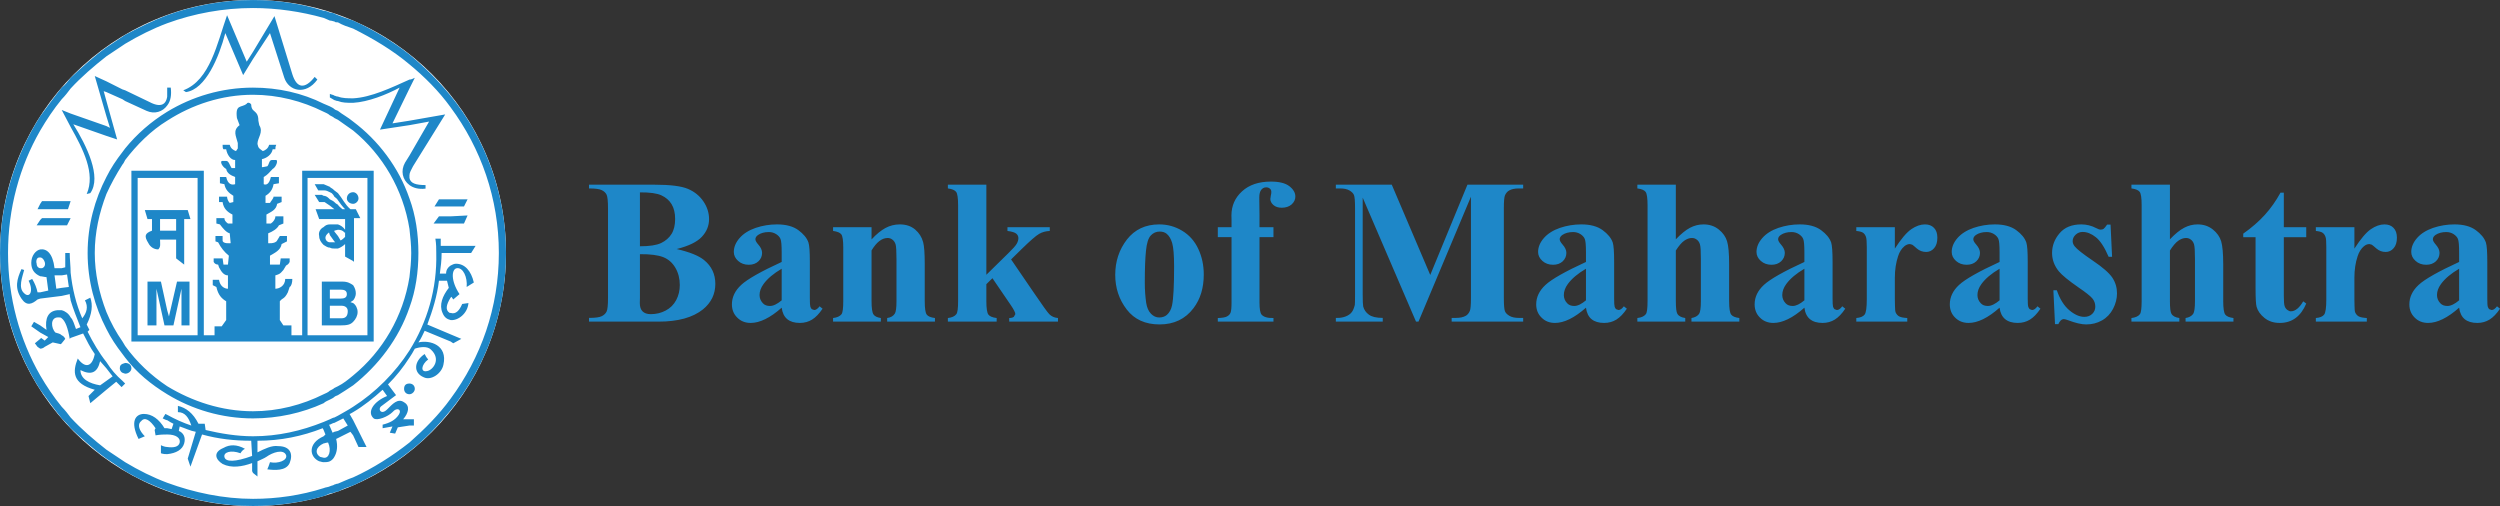
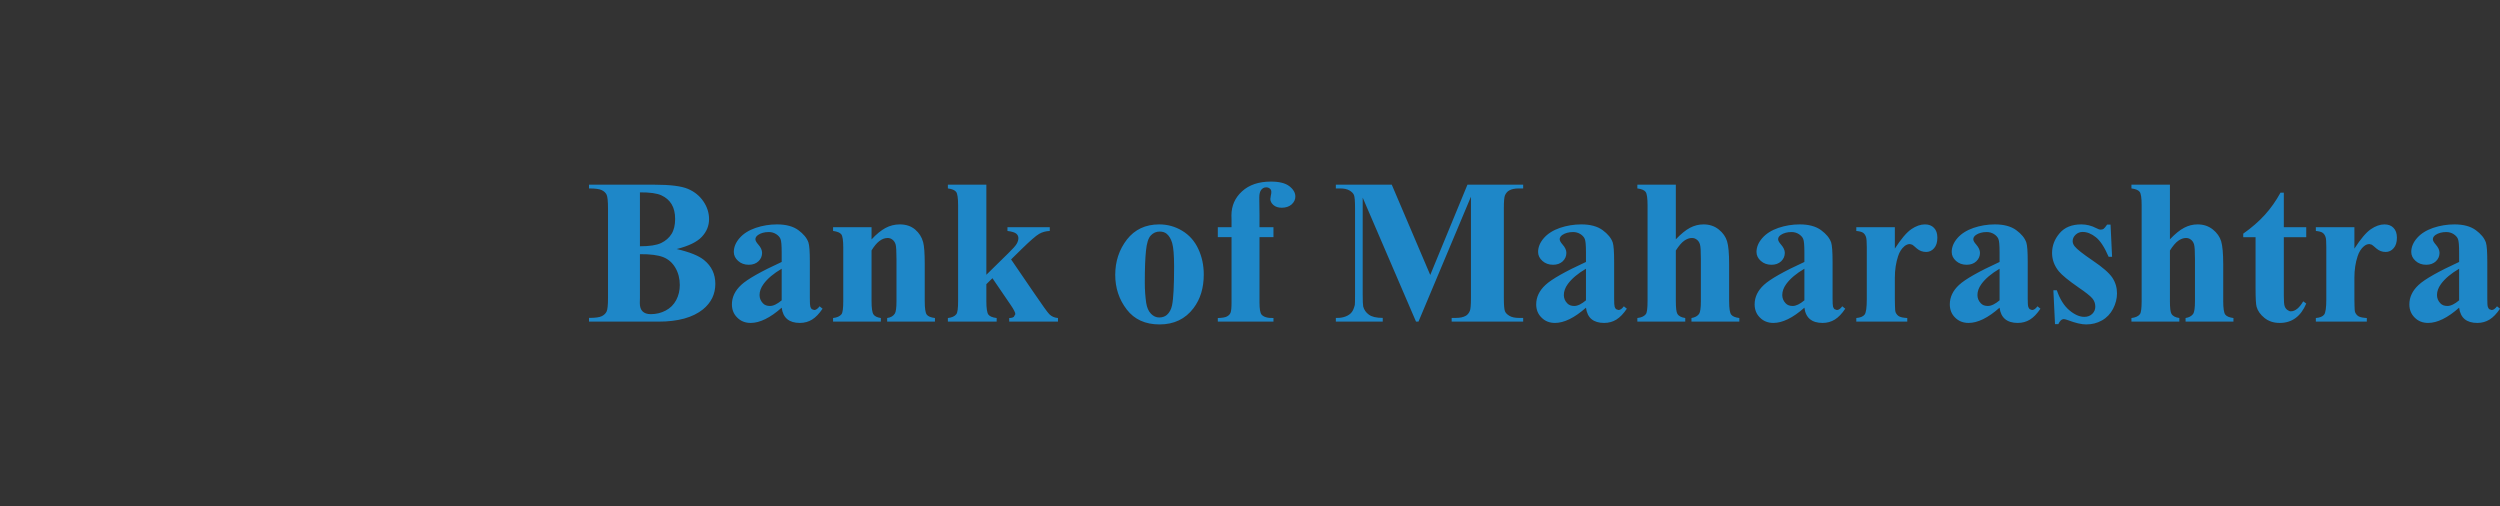
<svg xmlns="http://www.w3.org/2000/svg" width="365pt" height="73.88pt" viewBox="0 0 365 73.88" version="1.1">
  <rect x="0" y="0" width="365" height="73.88" fill="#333333" stroke="none" />
  <defs>
    <clipPath id="clip1">
-       <path d="M 0 0 L 74 0 L 74 73.879 L 0 73.879 Z M 0 0 " />
-     </clipPath>
+       </clipPath>
  </defs>
  <g id="surface1">
    <path style=" stroke:none;fill-rule:nonzero;fill:rgb(11.8%,52.899%,78.4%);fill-opacity:1;" d="M 359.031 43.848 L 359.031 39.234 C 357.844 39.934 356.957 40.676 356.379 41.473 C 355.992 42.004 355.801 42.539 355.801 43.078 C 355.801 43.531 355.961 43.93 356.289 44.277 C 356.535 44.543 356.879 44.672 357.32 44.672 C 357.812 44.672 358.383 44.395 359.031 43.848 M 359.031 44.922 C 357.352 46.41 355.84 47.148 354.504 47.148 C 353.719 47.148 353.062 46.891 352.547 46.371 C 352.02 45.859 351.766 45.211 351.766 44.434 C 351.766 43.387 352.215 42.438 353.117 41.598 C 354.023 40.758 355.992 39.641 359.031 38.246 L 359.031 36.855 C 359.031 35.816 358.977 35.16 358.859 34.891 C 358.75 34.617 358.535 34.383 358.223 34.18 C 357.906 33.98 357.555 33.879 357.16 33.879 C 356.52 33.879 355.992 34.023 355.578 34.305 C 355.328 34.484 355.199 34.691 355.199 34.926 C 355.199 35.133 355.34 35.387 355.609 35.695 C 355.984 36.117 356.172 36.523 356.172 36.918 C 356.172 37.402 355.992 37.809 355.637 38.152 C 355.273 38.488 354.805 38.656 354.227 38.656 C 353.605 38.656 353.09 38.469 352.672 38.094 C 352.254 37.723 352.043 37.285 352.043 36.785 C 352.043 36.078 352.324 35.402 352.883 34.758 C 353.445 34.113 354.227 33.621 355.227 33.273 C 356.23 32.934 357.27 32.762 358.352 32.762 C 359.66 32.762 360.691 33.039 361.457 33.594 C 362.219 34.152 362.711 34.746 362.938 35.398 C 363.078 35.812 363.145 36.762 363.145 38.246 L 363.145 43.594 C 363.145 44.223 363.168 44.621 363.219 44.781 C 363.27 44.945 363.34 45.066 363.441 45.145 L 363.777 45.262 C 364.035 45.262 364.297 45.082 364.562 44.719 L 365 45.07 C 364.512 45.801 364.004 46.328 363.477 46.656 C 362.949 46.98 362.355 47.148 361.684 47.148 C 360.898 47.148 360.285 46.961 359.84 46.594 C 359.398 46.227 359.129 45.668 359.031 44.922 Z M 343.742 33.172 L 343.742 36.297 C 344.66 34.875 345.461 33.93 346.145 33.461 C 346.836 32.992 347.5 32.762 348.137 32.762 C 348.684 32.762 349.129 32.926 349.457 33.27 C 349.785 33.605 349.949 34.086 349.949 34.703 C 349.949 35.363 349.793 35.875 349.469 36.238 C 349.156 36.602 348.766 36.785 348.312 36.785 C 347.793 36.785 347.344 36.617 346.961 36.285 C 346.57 35.945 346.348 35.762 346.281 35.727 L 345.941 35.633 C 345.656 35.633 345.387 35.738 345.129 35.957 C 344.727 36.293 344.426 36.77 344.219 37.391 C 343.898 38.344 343.742 39.395 343.742 40.547 L 343.742 43.711 L 343.758 44.543 C 343.758 45.102 343.793 45.457 343.859 45.613 C 343.98 45.879 344.152 46.078 344.383 46.199 C 344.617 46.324 345.008 46.398 345.555 46.43 L 345.555 46.957 L 338.113 46.957 L 338.113 46.43 C 338.715 46.379 339.113 46.211 339.328 45.93 C 339.535 45.652 339.641 44.914 339.641 43.711 L 339.641 36.09 C 339.641 35.305 339.609 34.805 339.527 34.59 C 339.426 34.309 339.285 34.109 339.098 33.984 C 338.914 33.852 338.582 33.766 338.113 33.719 L 338.113 33.172 Z M 333.438 28.133 L 333.438 33.172 L 336.711 33.172 L 336.711 34.633 L 333.438 34.633 L 333.438 43.137 C 333.438 43.934 333.473 44.445 333.551 44.676 C 333.625 44.91 333.754 45.094 333.941 45.242 C 334.129 45.383 334.297 45.453 334.457 45.453 C 335.094 45.453 335.699 44.965 336.273 43.992 L 336.711 44.32 C 335.914 46.207 334.621 47.148 332.836 47.148 C 331.957 47.148 331.219 46.906 330.613 46.418 C 330.012 45.93 329.625 45.387 329.461 44.785 C 329.363 44.457 329.312 43.551 329.312 42.074 L 329.312 34.633 L 327.512 34.633 L 327.512 34.113 C 328.75 33.238 329.805 32.324 330.676 31.359 C 331.547 30.395 332.301 29.32 332.949 28.133 Z M 316.809 26.965 L 316.809 34.941 C 317.566 34.145 318.254 33.582 318.887 33.254 C 319.516 32.922 320.168 32.762 320.848 32.762 C 321.715 32.762 322.453 33.008 323.066 33.496 C 323.68 33.988 324.09 34.566 324.289 35.227 C 324.488 35.891 324.59 37.008 324.59 38.586 L 324.59 43.965 C 324.59 45.016 324.691 45.672 324.891 45.93 C 325.086 46.191 325.48 46.355 326.082 46.43 L 326.082 46.957 L 319.094 46.957 L 319.094 46.43 C 319.586 46.355 319.953 46.16 320.199 45.836 C 320.375 45.582 320.465 44.961 320.465 43.965 L 320.465 37.82 C 320.465 36.676 320.422 35.961 320.328 35.672 C 320.242 35.383 320.094 35.156 319.883 34.996 C 319.672 34.828 319.434 34.746 319.168 34.746 C 318.773 34.746 318.395 34.887 318.02 35.156 C 317.645 35.422 317.238 35.902 316.809 36.574 L 316.809 43.965 C 316.809 44.949 316.883 45.562 317.027 45.805 C 317.215 46.141 317.602 46.348 318.184 46.43 L 318.184 46.957 L 311.191 46.957 L 311.191 46.43 C 311.77 46.367 312.184 46.184 312.43 45.867 C 312.594 45.648 312.68 45.016 312.68 43.965 L 312.68 29.957 C 312.68 28.918 312.586 28.266 312.395 28.012 C 312.203 27.762 311.801 27.586 311.191 27.512 L 311.191 26.965 Z M 308.141 32.793 L 308.363 37.492 L 307.859 37.492 C 307.262 36.098 306.637 35.141 305.992 34.633 C 305.348 34.121 304.711 33.863 304.07 33.863 C 303.668 33.863 303.324 34 303.039 34.27 C 302.75 34.543 302.609 34.852 302.609 35.207 C 302.609 35.473 302.711 35.73 302.91 35.973 C 303.219 36.375 304.102 37.07 305.543 38.047 C 306.988 39.023 307.941 39.852 308.398 40.535 C 308.855 41.219 309.082 41.984 309.082 42.832 C 309.082 43.594 308.891 44.344 308.508 45.086 C 308.125 45.82 307.582 46.391 306.887 46.781 C 306.188 47.176 305.418 47.367 304.574 47.367 C 303.914 47.367 303.035 47.164 301.934 46.75 C 301.641 46.641 301.438 46.59 301.328 46.59 C 301.008 46.59 300.734 46.836 300.516 47.324 L 300.031 47.324 L 299.793 42.375 L 300.297 42.375 C 300.738 43.672 301.348 44.641 302.117 45.293 C 302.887 45.941 303.617 46.262 304.305 46.262 C 304.781 46.262 305.16 46.117 305.465 45.828 C 305.762 45.539 305.914 45.188 305.914 44.773 C 305.914 44.305 305.766 43.895 305.469 43.551 C 305.176 43.207 304.516 42.684 303.496 41.988 C 301.992 40.949 301.023 40.148 300.578 39.602 C 299.93 38.797 299.602 37.906 299.602 36.934 C 299.602 35.871 299.969 34.91 300.703 34.051 C 301.434 33.188 302.496 32.762 303.879 32.762 C 304.621 32.762 305.348 32.941 306.051 33.305 C 306.309 33.453 306.523 33.523 306.691 33.523 C 306.871 33.523 307.016 33.492 307.121 33.414 C 307.23 33.34 307.402 33.133 307.637 32.793 Z M 291.938 43.848 L 291.938 39.234 C 290.75 39.934 289.863 40.676 289.285 41.473 C 288.898 42.004 288.707 42.539 288.707 43.078 C 288.707 43.531 288.867 43.93 289.195 44.277 C 289.441 44.543 289.781 44.672 290.227 44.672 C 290.719 44.672 291.289 44.395 291.938 43.848 Z M 291.938 44.922 C 290.258 46.41 288.746 47.148 287.41 47.148 C 286.625 47.148 285.969 46.891 285.449 46.371 C 284.926 45.859 284.672 45.211 284.672 44.434 C 284.672 43.387 285.117 42.438 286.023 41.598 C 286.93 40.758 288.898 39.641 291.938 38.246 L 291.938 36.855 C 291.938 35.816 291.883 35.16 291.766 34.891 C 291.656 34.617 291.441 34.383 291.129 34.18 C 290.809 33.98 290.457 33.879 290.066 33.879 C 289.426 33.879 288.898 34.023 288.484 34.305 C 288.234 34.484 288.102 34.691 288.102 34.926 C 288.102 35.133 288.242 35.387 288.516 35.695 C 288.887 36.117 289.078 36.523 289.078 36.918 C 289.078 37.402 288.898 37.809 288.539 38.152 C 288.18 38.488 287.711 38.656 287.133 38.656 C 286.512 38.656 285.992 38.469 285.574 38.094 C 285.16 37.723 284.949 37.285 284.949 36.785 C 284.949 36.078 285.23 35.402 285.789 34.758 C 286.352 34.113 287.133 33.621 288.133 33.273 C 289.133 32.934 290.176 32.762 291.258 32.762 C 292.566 32.762 293.598 33.039 294.363 33.594 C 295.121 34.152 295.617 34.746 295.84 35.398 C 295.984 35.812 296.047 36.762 296.047 38.246 L 296.047 43.594 C 296.047 44.223 296.074 44.621 296.125 44.781 C 296.176 44.945 296.246 45.066 296.348 45.145 L 296.684 45.262 C 296.938 45.262 297.203 45.082 297.469 44.719 L 297.906 45.07 C 297.418 45.801 296.91 46.328 296.383 46.656 C 295.859 46.98 295.258 47.148 294.59 47.148 C 293.805 47.148 293.191 46.961 292.75 46.594 C 292.305 46.227 292.031 45.668 291.938 44.922 Z M 276.648 33.172 L 276.648 36.297 C 277.566 34.875 278.367 33.93 279.051 33.461 C 279.738 32.992 280.402 32.762 281.043 32.762 C 281.594 32.762 282.035 32.926 282.363 33.27 C 282.695 33.605 282.855 34.086 282.855 34.703 C 282.855 35.363 282.699 35.875 282.379 36.238 C 282.062 36.602 281.672 36.785 281.219 36.785 C 280.703 36.785 280.25 36.617 279.863 36.285 C 279.48 35.945 279.254 35.762 279.188 35.727 L 278.844 35.633 C 278.562 35.633 278.289 35.738 278.035 35.957 C 277.633 36.293 277.328 36.77 277.125 37.391 C 276.809 38.344 276.648 39.395 276.648 40.547 L 276.648 43.711 L 276.664 44.543 C 276.664 45.102 276.699 45.457 276.766 45.613 C 276.887 45.879 277.059 46.078 277.289 46.199 C 277.52 46.324 277.914 46.398 278.461 46.43 L 278.461 46.957 L 271.02 46.957 L 271.02 46.43 C 271.617 46.379 272.02 46.211 272.234 45.93 C 272.445 45.652 272.551 44.914 272.551 43.711 L 272.551 36.09 C 272.551 35.305 272.512 34.805 272.434 34.59 C 272.332 34.309 272.191 34.109 272.008 33.984 C 271.82 33.852 271.488 33.766 271.02 33.719 L 271.02 33.172 Z M 263.441 43.848 L 263.441 39.234 C 262.254 39.934 261.367 40.676 260.789 41.473 C 260.402 42.004 260.211 42.539 260.211 43.078 C 260.211 43.531 260.371 43.93 260.699 44.277 C 260.945 44.543 261.289 44.672 261.73 44.672 C 262.223 44.672 262.789 44.395 263.441 43.848 Z M 263.441 44.922 C 261.762 46.41 260.25 47.148 258.91 47.148 C 258.125 47.148 257.473 46.891 256.953 46.371 C 256.43 45.859 256.176 45.211 256.176 44.434 C 256.176 43.387 256.621 42.438 257.527 41.598 C 258.434 40.758 260.402 39.641 263.441 38.246 L 263.441 36.855 C 263.441 35.816 263.383 35.16 263.27 34.891 C 263.16 34.617 262.941 34.383 262.633 34.18 C 262.316 33.98 261.961 33.879 261.566 33.879 C 260.93 33.879 260.402 34.023 259.988 34.305 C 259.738 34.484 259.605 34.691 259.605 34.926 C 259.605 35.133 259.746 35.387 260.02 35.695 C 260.391 36.117 260.582 36.523 260.582 36.918 C 260.582 37.402 260.402 37.809 260.043 38.152 C 259.68 38.488 259.215 38.656 258.637 38.656 C 258.016 38.656 257.496 38.469 257.078 38.094 C 256.66 37.723 256.449 37.285 256.449 36.785 C 256.449 36.078 256.734 35.402 257.293 34.758 C 257.855 34.113 258.637 33.621 259.637 33.273 C 260.641 32.934 261.68 32.762 262.762 32.762 C 264.07 32.762 265.102 33.039 265.867 33.594 C 266.625 34.152 267.117 34.746 267.348 35.398 C 267.484 35.812 267.555 36.762 267.555 38.246 L 267.555 43.594 C 267.555 44.223 267.578 44.621 267.625 44.781 C 267.68 44.945 267.75 45.066 267.848 45.145 L 268.184 45.262 C 268.445 45.262 268.703 45.082 268.969 44.719 L 269.406 45.07 C 268.922 45.801 268.414 46.328 267.883 46.656 C 267.359 46.98 266.762 47.148 266.094 47.148 C 265.309 47.148 264.691 46.961 264.25 46.594 C 263.809 46.227 263.535 45.668 263.441 44.922 Z M 244.672 26.965 L 244.672 34.941 C 245.43 34.145 246.121 33.582 246.746 33.254 C 247.379 32.922 248.031 32.762 248.711 32.762 C 249.578 32.762 250.316 33.008 250.93 33.496 C 251.543 33.988 251.953 34.566 252.152 35.227 C 252.355 35.891 252.453 37.008 252.453 38.586 L 252.453 43.965 C 252.453 45.016 252.555 45.672 252.754 45.93 C 252.949 46.191 253.344 46.355 253.945 46.43 L 253.945 46.957 L 246.953 46.957 L 246.953 46.43 C 247.449 46.355 247.816 46.16 248.062 45.836 C 248.238 45.582 248.328 44.961 248.328 43.965 L 248.328 37.82 C 248.328 36.676 248.285 35.961 248.191 35.672 C 248.105 35.383 247.957 35.156 247.742 34.996 C 247.531 34.828 247.297 34.746 247.031 34.746 C 246.637 34.746 246.258 34.887 245.883 35.156 C 245.508 35.422 245.102 35.902 244.672 36.574 L 244.672 43.965 C 244.672 44.949 244.746 45.562 244.891 45.805 C 245.078 46.141 245.465 46.348 246.047 46.43 L 246.047 46.957 L 239.055 46.957 L 239.055 46.43 C 239.633 46.367 240.047 46.184 240.293 45.867 C 240.461 45.648 240.543 45.016 240.543 43.965 L 240.543 29.957 C 240.543 28.918 240.449 28.266 240.258 28.012 C 240.066 27.762 239.664 27.586 239.055 27.512 L 239.055 26.965 Z M 231.551 43.848 L 231.551 39.234 C 230.363 39.934 229.477 40.676 228.898 41.473 C 228.512 42.004 228.32 42.539 228.32 43.078 C 228.32 43.531 228.48 43.93 228.809 44.277 C 229.055 44.543 229.398 44.672 229.84 44.672 C 230.336 44.672 230.902 44.395 231.551 43.848 Z M 231.551 44.922 C 229.871 46.41 228.359 47.148 227.02 47.148 C 226.234 47.148 225.582 46.891 225.066 46.371 C 224.539 45.859 224.285 45.211 224.285 44.434 C 224.285 43.387 224.734 42.438 225.641 41.598 C 226.547 40.758 228.512 39.641 231.551 38.246 L 231.551 36.855 C 231.551 35.816 231.496 35.16 231.379 34.891 C 231.27 34.617 231.055 34.383 230.742 34.18 C 230.426 33.98 230.074 33.879 229.68 33.879 C 229.039 33.879 228.512 34.023 228.102 34.305 C 227.848 34.484 227.715 34.691 227.715 34.926 C 227.715 35.133 227.859 35.387 228.129 35.695 C 228.504 36.117 228.691 36.523 228.691 36.918 C 228.691 37.402 228.512 37.809 228.156 38.152 C 227.793 38.488 227.324 38.656 226.746 38.656 C 226.125 38.656 225.609 38.469 225.191 38.094 C 224.773 37.723 224.562 37.285 224.562 36.785 C 224.562 36.078 224.844 35.402 225.402 34.758 C 225.969 34.113 226.746 33.621 227.746 33.273 C 228.75 32.934 229.789 32.762 230.871 32.762 C 232.18 32.762 233.211 33.039 233.977 33.594 C 234.734 34.152 235.23 34.746 235.457 35.398 C 235.598 35.812 235.664 36.762 235.664 38.246 L 235.664 43.594 C 235.664 44.223 235.688 44.621 235.738 44.781 C 235.789 44.945 235.859 45.066 235.961 45.145 L 236.297 45.262 C 236.555 45.262 236.816 45.082 237.082 44.719 L 237.52 45.07 C 237.031 45.801 236.523 46.328 235.996 46.656 C 235.473 46.98 234.875 47.148 234.203 47.148 C 233.418 47.148 232.805 46.961 232.359 46.594 C 231.918 46.227 231.648 45.668 231.551 44.922 Z M 208.816 40.145 L 214.246 26.965 L 222.383 26.965 L 222.383 27.512 L 221.734 27.512 C 221.145 27.512 220.672 27.613 220.32 27.82 C 220.074 27.961 219.875 28.191 219.727 28.516 C 219.621 28.75 219.562 29.363 219.562 30.355 L 219.562 43.535 C 219.562 44.555 219.621 45.195 219.727 45.453 C 219.84 45.711 220.059 45.93 220.391 46.121 C 220.727 46.316 221.172 46.414 221.734 46.414 L 222.383 46.414 L 222.383 46.957 L 211.941 46.957 L 211.941 46.414 L 212.59 46.414 C 213.184 46.414 213.652 46.309 214.012 46.102 C 214.254 45.965 214.453 45.73 214.598 45.391 C 214.703 45.16 214.758 44.543 214.758 43.535 L 214.758 28.719 L 207.098 46.957 L 206.738 46.957 L 198.953 28.852 L 198.953 42.934 C 198.953 43.914 198.98 44.523 199.027 44.75 C 199.152 45.234 199.438 45.641 199.863 45.945 C 200.293 46.258 200.961 46.414 201.879 46.414 L 201.879 46.957 L 195.035 46.957 L 195.035 46.414 L 195.238 46.414 C 195.684 46.422 196.094 46.348 196.477 46.199 C 196.859 46.047 197.152 45.84 197.348 45.586 C 197.547 45.332 197.695 44.969 197.805 44.512 C 197.824 44.402 197.836 43.902 197.836 43.004 L 197.836 30.355 C 197.836 29.344 197.781 28.715 197.676 28.465 C 197.562 28.215 197.344 27.992 197.012 27.801 C 196.672 27.609 196.227 27.512 195.668 27.512 L 195.035 27.512 L 195.035 26.965 L 203.199 26.965 Z M 183.887 34.617 L 183.887 44.184 C 183.887 45.109 183.988 45.688 184.184 45.926 C 184.496 46.289 185.078 46.453 185.926 46.43 L 185.926 46.957 L 177.801 46.957 L 177.801 46.43 C 178.418 46.418 178.859 46.344 179.121 46.211 C 179.379 46.082 179.562 45.895 179.66 45.656 C 179.754 45.422 179.805 44.934 179.805 44.184 L 179.805 34.617 L 177.801 34.617 L 177.801 33.172 L 179.805 33.172 L 179.805 32.156 L 179.789 31.465 C 179.789 30.047 180.309 28.867 181.348 27.926 C 182.383 26.98 183.785 26.512 185.551 26.512 C 186.766 26.512 187.66 26.734 188.246 27.184 C 188.828 27.637 189.121 28.141 189.121 28.691 C 189.121 29.133 188.941 29.516 188.578 29.844 C 188.215 30.164 187.73 30.328 187.133 30.328 C 186.617 30.328 186.215 30.195 185.914 29.93 C 185.617 29.66 185.469 29.371 185.469 29.043 C 185.469 28.957 185.496 28.777 185.551 28.5 C 185.594 28.332 185.613 28.176 185.613 28.027 C 185.613 27.82 185.551 27.668 185.438 27.57 C 185.281 27.422 185.09 27.352 184.863 27.352 C 184.578 27.352 184.34 27.469 184.148 27.703 C 183.957 27.938 183.855 28.32 183.855 28.836 L 183.887 31.418 L 183.887 33.172 L 185.926 33.172 L 185.926 34.617 Z M 169.309 33.809 C 168.805 33.809 168.379 33.996 168.02 34.375 C 167.656 34.754 167.422 35.5 167.312 36.617 C 167.195 37.734 167.141 39.285 167.141 41.266 C 167.141 42.316 167.211 43.301 167.344 44.215 C 167.453 44.914 167.688 45.441 168.039 45.805 C 168.395 46.172 168.797 46.352 169.246 46.352 C 169.691 46.352 170.059 46.227 170.355 45.984 C 170.738 45.648 170.992 45.18 171.117 44.582 C 171.316 43.648 171.418 41.762 171.418 38.922 C 171.418 37.25 171.32 36.102 171.137 35.48 C 170.949 34.852 170.672 34.402 170.312 34.113 C 170.055 33.91 169.723 33.809 169.309 33.809 Z M 169.246 32.762 C 170.445 32.762 171.562 33.066 172.594 33.688 C 173.625 34.305 174.41 35.188 174.945 36.328 C 175.48 37.465 175.75 38.715 175.75 40.074 C 175.75 42.031 175.258 43.664 174.262 44.98 C 173.062 46.574 171.406 47.367 169.293 47.367 C 167.219 47.367 165.621 46.641 164.504 45.188 C 163.383 43.73 162.824 42.047 162.824 40.133 C 162.824 38.156 163.398 36.434 164.535 34.965 C 165.684 33.496 167.254 32.762 169.246 32.762 Z M 144.008 26.965 L 144.008 40.117 L 147.207 36.977 C 147.867 36.34 148.277 35.875 148.441 35.59 C 148.602 35.305 148.684 35.031 148.684 34.762 C 148.684 34.496 148.574 34.277 148.359 34.102 C 148.145 33.926 147.719 33.801 147.09 33.719 L 147.09 33.172 L 153.266 33.172 L 153.266 33.719 C 152.676 33.746 152.164 33.887 151.723 34.141 C 151.277 34.387 150.41 35.141 149.125 36.398 L 147.621 37.875 L 150.867 42.625 C 152.176 44.547 152.949 45.629 153.195 45.867 C 153.527 46.203 153.949 46.391 154.465 46.43 L 154.465 46.957 L 147.344 46.957 L 147.344 46.43 C 147.656 46.43 147.883 46.367 148.027 46.246 L 148.238 45.867 C 148.238 45.641 148.031 45.219 147.621 44.613 L 144.895 40.617 L 144.008 41.488 L 144.008 43.965 C 144.008 45.016 144.109 45.672 144.305 45.93 C 144.5 46.191 144.902 46.355 145.512 46.43 L 145.512 46.957 L 138.391 46.957 L 138.391 46.43 C 138.973 46.367 139.383 46.184 139.629 45.867 C 139.801 45.648 139.883 45.016 139.883 43.965 L 139.883 29.957 C 139.883 28.918 139.785 28.266 139.594 28.012 C 139.402 27.762 139 27.586 138.391 27.512 L 138.391 26.965 Z M 127.246 33.172 L 127.246 34.953 C 127.953 34.191 128.633 33.633 129.281 33.285 C 129.934 32.934 130.629 32.762 131.375 32.762 C 132.266 32.762 133.012 33.008 133.602 33.504 C 134.188 34 134.582 34.617 134.777 35.352 C 134.938 35.918 135.012 36.992 135.012 38.586 L 135.012 43.949 C 135.012 45.008 135.109 45.672 135.301 45.93 C 135.492 46.191 135.895 46.355 136.504 46.43 L 136.504 46.957 L 129.527 46.957 L 129.527 46.43 C 130.055 46.355 130.426 46.141 130.648 45.777 C 130.809 45.531 130.887 44.922 130.887 43.949 L 130.887 37.82 C 130.887 36.688 130.844 35.973 130.758 35.68 C 130.664 35.383 130.516 35.156 130.305 34.996 C 130.094 34.828 129.859 34.746 129.605 34.746 C 128.758 34.746 127.973 35.352 127.246 36.566 L 127.246 43.949 C 127.246 44.98 127.34 45.633 127.531 45.91 C 127.727 46.188 128.078 46.355 128.605 46.43 L 128.605 46.957 L 121.629 46.957 L 121.629 46.43 C 122.207 46.367 122.617 46.184 122.867 45.867 C 123.031 45.648 123.117 45.008 123.117 43.949 L 123.117 36.164 C 123.117 35.121 123.023 34.477 122.832 34.219 C 122.641 33.961 122.238 33.801 121.629 33.719 L 121.629 33.172 Z M 114.125 43.848 L 114.125 39.234 C 112.938 39.934 112.051 40.676 111.473 41.473 C 111.086 42.004 110.895 42.539 110.895 43.078 C 110.895 43.531 111.055 43.93 111.383 44.277 C 111.629 44.543 111.973 44.672 112.414 44.672 C 112.906 44.672 113.477 44.395 114.125 43.848 Z M 114.125 44.922 C 112.445 46.41 110.934 47.148 109.594 47.148 C 108.809 47.148 108.156 46.891 107.641 46.371 C 107.113 45.859 106.859 45.211 106.859 44.434 C 106.859 43.387 107.309 42.438 108.215 41.598 C 109.117 40.758 111.086 39.641 114.125 38.246 L 114.125 36.855 C 114.125 35.816 114.07 35.16 113.953 34.891 C 113.844 34.617 113.629 34.383 113.316 34.18 C 112.996 33.98 112.648 33.879 112.254 33.879 C 111.613 33.879 111.086 34.023 110.676 34.305 C 110.422 34.484 110.289 34.691 110.289 34.926 C 110.289 35.133 110.434 35.387 110.703 35.695 C 111.078 36.117 111.266 36.523 111.266 36.918 C 111.266 37.402 111.086 37.809 110.73 38.152 C 110.367 38.488 109.898 38.656 109.32 38.656 C 108.699 38.656 108.184 38.469 107.766 38.094 C 107.348 37.723 107.137 37.285 107.137 36.785 C 107.137 36.078 107.418 35.402 107.977 34.758 C 108.539 34.113 109.32 33.621 110.32 33.273 C 111.324 32.934 112.363 32.762 113.445 32.762 C 114.754 32.762 115.785 33.039 116.551 33.594 C 117.309 34.152 117.805 34.746 118.031 35.398 C 118.172 35.812 118.238 36.762 118.238 38.246 L 118.238 43.594 C 118.238 44.223 118.262 44.621 118.312 44.781 C 118.363 44.945 118.434 45.066 118.535 45.145 L 118.871 45.262 C 119.129 45.262 119.391 45.082 119.656 44.719 L 120.094 45.07 C 119.605 45.801 119.098 46.328 118.57 46.656 C 118.047 46.98 117.449 47.148 116.777 47.148 C 115.992 47.148 115.379 46.961 114.934 46.594 C 114.492 46.227 114.223 45.668 114.125 44.922 Z M 93.43 37.109 L 93.43 43.52 L 93.414 44.262 C 93.414 44.785 93.543 45.191 93.816 45.461 C 94.086 45.73 94.484 45.867 95.02 45.867 C 95.805 45.867 96.527 45.691 97.191 45.34 C 97.855 44.992 98.367 44.484 98.719 43.824 C 99.074 43.164 99.25 42.422 99.25 41.609 C 99.25 40.672 99.035 39.832 98.602 39.09 C 98.168 38.352 97.574 37.832 96.816 37.535 C 96.059 37.242 94.93 37.098 93.43 37.109 Z M 93.43 35.957 C 94.824 35.957 95.848 35.801 96.512 35.488 C 97.176 35.172 97.688 34.727 98.043 34.16 C 98.395 33.594 98.57 32.863 98.57 31.977 C 98.57 31.094 98.395 30.371 98.047 29.801 C 97.703 29.238 97.203 28.812 96.555 28.516 C 95.906 28.219 94.863 28.074 93.43 28.086 Z M 98.793 36.359 C 100.691 36.797 102.023 37.336 102.789 37.965 C 103.891 38.859 104.438 40.02 104.438 41.441 C 104.438 42.945 103.836 44.191 102.629 45.172 C 101.145 46.363 98.984 46.957 96.156 46.957 L 85.996 46.957 L 85.996 46.414 C 86.922 46.414 87.547 46.328 87.879 46.152 C 88.207 45.98 88.438 45.758 88.566 45.48 C 88.703 45.207 88.77 44.531 88.77 43.449 L 88.77 30.477 C 88.77 29.395 88.703 28.715 88.566 28.434 C 88.438 28.152 88.199 27.93 87.867 27.766 C 87.535 27.594 86.91 27.512 85.996 27.512 L 85.996 26.965 L 95.578 26.965 C 97.867 26.965 99.492 27.172 100.441 27.578 C 101.398 27.984 102.148 28.594 102.699 29.406 C 103.25 30.215 103.523 31.082 103.523 31.992 C 103.523 32.957 103.176 33.812 102.477 34.566 C 101.781 35.316 100.555 35.918 98.793 36.359 " />
    <g clip-path="url(#clip1)" clip-rule="nonzero">
      <path style=" stroke:none;fill-rule:nonzero;fill:rgb(100%,100%,100%);fill-opacity:1;" d="M 36.938 0.004 C 57.34 0.004 73.879 16.539 73.879 36.941 C 73.879 57.34 57.34 73.879 36.938 73.879 C 16.535 73.879 0 57.34 0 36.941 C 0 16.539 16.535 0.004 36.938 0.004 " />
      <path style=" stroke:none;fill-rule:nonzero;fill:rgb(11.8%,52.899%,78.4%);fill-opacity:1;" d="M 5.875 49.473 L 5.09 50.121 L 5.48 50.641 L 5.875 50.906 L 5.875 49.473 M 5.875 47.512 L 4.961 46.988 L 4.566 47.641 L 5.875 48.555 Z M 5.875 42.68 L 5.48 42.68 C 5.352 42.027 5.09 41.375 4.699 40.723 L 4.176 40.984 C 4.961 42.551 4.305 43.594 3.527 42.812 C 2.613 42.027 3.262 40.461 3.527 39.418 L 3.133 39.289 C 2.48 40.723 2.086 42.027 3.133 43.594 C 3.918 44.77 4.699 44.379 5.48 43.723 L 5.875 43.594 Z M 5.875 36.414 C 5.223 36.547 4.566 37.328 4.566 38.375 C 4.566 39.289 4.961 39.941 5.875 40.332 L 5.875 39.156 C 5.613 39.156 5.352 38.895 5.352 38.504 C 5.223 38.113 5.352 37.59 5.742 37.59 L 5.875 37.59 Z M 5.875 32.109 L 5.352 32.895 L 5.875 32.895 Z M 5.875 29.758 L 5.48 30.543 L 5.875 30.543 Z M 5.875 56.906 C 2.219 51.168 0.004 44.246 0.004 36.938 C 0.004 29.629 2.219 22.711 5.875 16.969 L 5.875 19.055 C 2.871 24.277 1.172 30.41 1.172 36.938 C 1.172 43.461 2.871 49.598 5.875 54.82 Z M 9.008 45.293 L 9.008 46.469 C 8.875 46.336 8.746 46.336 8.488 46.336 C 7.312 46.336 7.441 47.902 8.094 48.555 C 8.488 48.688 8.746 48.688 9.008 48.945 L 9.008 50.121 L 8.875 50.25 L 7.699 49.992 L 6.527 50.641 C 6.395 50.773 6.137 50.906 5.875 50.906 L 5.875 49.473 L 6.004 49.336 L 6.527 49.73 L 7.047 49.207 L 5.875 48.555 L 5.875 47.512 L 6.789 48.16 C 6.527 46.469 7.047 45.422 8.352 45.293 C 8.617 45.293 8.875 45.293 9.008 45.293 Z M 9.008 39.156 L 9.008 40.203 L 7.961 40.203 L 8.223 42.156 L 9.008 42.027 L 9.008 43.203 L 5.875 43.594 L 5.875 42.68 L 7.047 42.422 L 6.789 40.461 C 6.527 40.461 6.137 40.332 5.875 40.332 L 5.875 39.156 L 6.137 39.156 C 6.527 39.027 6.656 38.633 6.527 38.242 C 6.395 37.852 6.137 37.59 5.875 37.59 L 5.875 36.414 C 6.789 36.285 7.699 36.938 7.961 39.156 Z M 9.008 31.848 L 9.008 32.895 L 5.875 32.895 L 5.875 32.109 L 6.137 31.848 Z M 9.008 16.055 L 9.008 30.543 L 5.875 30.543 L 5.875 29.758 L 6.137 29.367 L 9.008 29.367 Z M 5.875 16.969 C 6.918 15.531 7.961 14.098 9.008 12.793 L 9.008 14.492 C 7.832 15.926 6.789 17.492 5.875 19.055 Z M 9.008 61.086 C 7.961 59.781 6.918 58.344 5.875 56.906 L 5.875 54.82 C 6.789 56.387 7.832 57.953 9.008 59.387 Z M 9.008 30.543 L 9.008 29.367 L 10.312 29.367 L 9.922 30.543 Z M 9.008 32.895 L 9.008 31.848 L 10.312 31.848 L 9.789 32.895 Z M 9.008 50.121 L 9.527 49.473 C 9.398 49.207 9.27 49.078 9.008 48.945 Z M 10.312 46.336 L 10.312 49.336 L 10.18 49.473 C 9.922 47.902 9.527 46.855 9.008 46.469 L 9.008 45.293 C 9.527 45.422 10.051 45.812 10.312 46.336 Z M 10.312 39.809 L 10.312 43.855 C 10.312 43.594 10.18 43.332 10.18 42.941 L 9.008 43.203 L 9.008 42.027 L 10.051 41.898 L 9.789 40.074 L 9.008 40.203 L 9.008 39.156 L 9.527 39.027 C 9.527 38.375 9.527 37.723 9.527 36.938 L 10.18 36.938 C 10.18 37.852 10.312 38.895 10.312 39.809 Z M 10.312 16.578 L 10.312 18.535 C 9.922 17.75 9.398 16.836 9.008 16.055 Z M 9.008 12.793 C 9.527 12.398 9.922 11.875 10.312 11.355 L 10.312 12.922 C 9.922 13.445 9.527 13.965 9.008 14.492 Z M 10.312 62.52 C 9.922 62 9.527 61.605 9.008 61.086 L 9.008 59.387 C 9.527 59.91 9.922 60.434 10.312 60.957 Z M 15.535 52.863 L 15.535 53.777 L 14.617 52.73 C 14.227 54.43 13.312 54.82 11.746 54.035 C 11.746 55.34 13.051 55.996 14.617 56.258 L 15.535 55.605 L 15.535 56.906 L 13.184 58.867 L 12.922 57.82 L 13.836 56.906 C 10.57 55.996 10.57 54.301 11.355 52.34 C 12.398 53.777 13.445 53.645 13.836 51.688 C 13.184 50.773 12.66 49.73 12.137 48.688 L 10.312 49.336 L 10.312 46.336 C 10.703 46.727 10.836 47.383 11.094 48.031 L 11.746 47.773 C 11.227 46.469 10.703 45.16 10.312 43.855 L 10.312 39.809 C 10.57 42.156 11.094 44.379 12.008 46.469 C 12.66 45.684 12.922 44.77 12.398 43.855 L 13.184 43.461 C 13.574 44.508 13.445 45.812 12.66 47.383 L 13.051 48.16 L 12.793 48.426 C 13.574 49.992 14.488 51.555 15.535 52.863 Z M 15.535 25.844 C 13.836 29.105 12.793 32.895 12.793 36.938 C 12.793 40.984 13.836 44.77 15.535 48.031 L 15.535 45.551 C 14.488 42.812 13.836 39.941 13.836 36.938 C 13.836 33.938 14.488 31.066 15.535 28.324 Z M 15.535 18.406 L 15.535 19.84 L 10.703 18.145 C 12.66 21.273 14.879 25.844 13.184 28.195 L 12.66 28.324 C 13.965 25.32 12.137 21.797 10.312 18.535 L 10.312 16.578 Z M 15.535 11.875 L 13.836 11.098 L 15.535 16.969 L 15.535 14.75 L 15.141 13.312 L 15.535 13.445 Z M 10.312 11.355 C 12.008 9.789 13.703 8.223 15.535 6.918 L 15.535 8.223 C 13.703 9.66 11.875 11.227 10.312 12.922 Z M 15.535 66.961 C 13.703 65.652 12.008 64.086 10.312 62.52 L 10.312 60.957 C 11.875 62.648 13.703 64.219 15.535 65.652 Z M 15.535 19.84 L 15.535 18.406 L 16.055 18.664 L 15.535 16.969 L 15.535 14.75 L 17.102 20.359 Z M 17.883 55.605 C 16.969 54.82 16.184 53.906 15.535 52.863 L 15.535 53.777 L 16.445 54.949 L 15.535 55.605 L 15.535 56.906 L 16.969 55.734 C 17.23 55.996 17.492 56.258 17.75 56.516 L 17.883 56.387 Z M 17.883 53.125 L 17.883 54.43 C 17.621 54.301 17.492 54.035 17.492 53.777 C 17.492 53.383 17.621 53.254 17.883 53.125 Z M 17.883 49.859 L 17.883 51.688 C 16.969 50.512 16.184 49.336 15.535 48.031 L 15.535 45.551 C 16.184 47.121 16.969 48.555 17.883 49.859 Z M 17.883 22.191 L 17.883 24.02 C 16.969 25.453 16.184 26.891 15.535 28.324 L 15.535 25.844 C 16.184 24.539 16.969 23.363 17.883 22.191 Z M 17.883 13.055 L 17.883 14.492 L 15.535 13.445 L 15.535 11.875 Z M 15.535 6.918 C 16.316 6.395 17.102 5.875 17.883 5.352 L 17.883 6.656 C 17.102 7.18 16.316 7.703 15.535 8.223 Z M 17.883 68.523 C 17.102 68.004 16.316 67.48 15.535 66.961 L 15.535 65.652 C 16.316 66.176 17.102 66.699 17.883 67.219 Z M 17.883 56.387 L 17.883 55.605 L 18.273 55.996 Z M 18.273 52.992 L 18.273 54.559 L 17.883 54.43 L 17.883 53.125 Z M 18.273 50.512 L 18.273 52.211 L 17.883 51.688 L 17.883 49.859 C 18.016 50.121 18.145 50.25 18.273 50.512 Z M 18.273 21.668 L 18.273 23.363 C 18.145 23.625 18.016 23.887 17.883 24.02 L 17.883 22.191 Z M 18.273 13.184 L 18.273 14.75 L 17.883 14.492 L 17.883 13.055 Z M 17.883 5.352 L 18.273 5.094 L 18.273 6.395 L 17.883 6.656 Z M 18.273 68.785 L 17.883 68.523 L 17.883 67.219 L 18.273 67.48 Z M 18.273 54.559 C 18.793 54.559 19.184 54.168 19.184 53.777 C 19.184 53.254 18.793 52.992 18.273 52.992 Z M 24.41 65.262 L 24.41 66.305 C 24.148 66.305 23.887 66.305 23.496 66.176 L 23.496 65 C 23.754 65.133 24.148 65.262 24.41 65.262 Z M 24.41 62.52 L 24.016 62.52 C 23.234 61.215 22.191 60.434 21.012 60.434 C 19.84 60.434 18.93 61.477 20.23 64.086 L 21.145 63.695 C 20.363 62.914 19.969 62 20.621 61.477 C 21.145 60.824 21.926 61.348 22.711 62.52 L 22.578 62.781 L 22.711 63.562 C 23.367 63.434 24.016 63.434 24.41 63.434 Z M 24.41 60.562 L 24.41 61.348 C 24.277 61.348 24.016 61.215 23.754 61.086 L 24.148 60.434 Z M 24.41 56.387 L 24.41 57.559 C 22.059 56.125 19.969 54.43 18.273 52.211 L 18.273 50.512 C 19.969 52.863 22.059 54.82 24.41 56.387 Z M 24.41 45.293 L 23.496 41.113 L 21.535 41.113 L 21.535 47.512 L 22.844 47.512 L 22.844 42.156 L 24.016 47.512 L 24.41 47.512 Z M 24.41 30.672 L 21.145 30.672 L 21.535 31.98 L 22.191 31.98 L 22.191 33.676 C 21.145 34.066 21.012 34.457 21.668 35.504 C 21.926 36.023 22.449 36.414 23.105 36.414 C 23.496 36.023 23.367 35.633 23.367 34.98 L 24.41 34.98 L 24.41 33.676 L 23.367 33.676 L 23.367 31.98 L 24.41 31.98 Z M 24.41 24.93 L 24.41 25.977 L 20.098 25.977 L 20.098 48.945 L 24.41 48.945 L 24.41 49.859 L 19.184 49.859 L 19.184 24.93 Z M 24.41 16.316 C 22.059 17.75 19.969 19.578 18.273 21.668 L 18.273 23.363 C 19.969 21.145 22.059 19.055 24.41 17.621 Z M 24.41 12.793 L 24.41 15.402 C 23.754 16.316 22.578 16.707 21.406 16.188 L 18.273 14.75 L 18.273 13.184 L 21.797 14.879 C 23.754 15.926 24.668 15.141 24.41 12.793 Z M 18.273 5.094 C 20.23 4.047 22.32 3.004 24.41 2.219 L 24.41 3.395 C 22.32 4.176 20.23 5.223 18.273 6.395 Z M 24.41 71.656 C 22.32 70.875 20.23 69.961 18.273 68.785 L 18.273 67.48 C 20.23 68.656 22.32 69.699 24.41 70.484 Z M 24.41 15.402 C 24.93 14.75 25.059 13.836 24.93 12.793 L 24.41 12.793 Z M 24.41 34.98 L 24.41 33.676 L 25.715 33.676 L 25.715 31.98 L 24.41 31.98 L 24.41 30.672 L 27.41 30.672 L 27.805 31.98 L 26.891 31.98 L 26.891 38.633 L 25.715 37.723 L 25.715 34.98 Z M 24.41 47.512 L 24.41 45.293 L 24.668 46.203 L 25.844 41.113 L 27.668 41.113 L 27.668 47.512 L 26.496 47.512 L 26.496 42.156 L 25.32 47.512 Z M 36.938 63.695 C 34.59 63.695 32.242 63.305 30.02 62.781 L 29.891 61.867 L 28.977 61.867 C 28.195 60.301 27.148 59.52 25.973 59.258 L 25.973 60.172 C 27.02 60.172 27.543 60.957 27.934 62.129 C 26.758 61.738 25.582 61.215 24.41 60.562 L 24.41 61.348 C 24.801 61.605 25.059 61.738 25.32 61.867 L 25.059 62.648 L 24.41 62.52 L 24.41 63.434 C 25.715 63.434 26.363 63.957 26.238 64.609 C 26.105 65.262 25.32 65.395 24.41 65.262 L 24.41 66.305 C 25.715 66.176 26.629 65.652 26.891 64.738 C 27.148 63.824 26.758 63.176 26.105 62.914 L 26.238 62.262 C 27.02 62.52 27.805 62.914 28.586 63.043 L 27.41 66.961 L 27.805 68.133 L 29.5 63.434 C 31.848 64.086 34.195 64.348 36.676 64.348 L 36.809 66.566 C 34.328 67.48 32.895 67.48 32.762 66.699 C 32.629 66.043 33.676 65.652 35.113 66.176 C 35.242 65.914 35.5 65.652 35.762 65.523 C 34.59 64.871 33.543 64.871 32.629 65.395 C 31.062 66.043 31.457 67.09 32.5 67.738 C 33.809 68.395 35.371 68.133 36.809 67.609 L 36.809 68.785 L 36.938 69.047 Z M 36.938 60.043 L 36.938 61.086 C 32.371 61.086 28.062 59.781 24.41 57.559 L 24.41 56.387 C 28.062 58.605 32.371 60.043 36.938 60.043 Z M 36.938 16.055 C 36.809 15.926 36.676 15.664 36.676 15.27 C 36.547 15.012 36.156 14.879 36.023 15.141 C 35.242 15.793 34.328 15.141 34.59 17.23 L 34.98 18.273 C 33.938 19.055 34.457 19.84 34.719 20.883 C 34.719 21.145 34.719 21.406 34.719 21.668 L 34.457 22.059 C 34.066 21.93 33.676 21.668 33.543 21.145 C 33.152 21.145 32.895 21.145 32.5 21.145 C 32.5 21.406 32.5 21.668 32.629 21.797 L 33.023 21.797 C 33.152 22.582 33.676 23.363 34.328 23.363 L 34.328 24.539 L 33.809 24.539 C 33.543 24.148 33.414 23.492 33.023 23.492 L 32.5 23.492 C 31.977 23.492 32.5 24.41 33.023 24.668 C 33.152 25.32 33.676 25.582 34.328 25.844 L 34.328 26.891 C 33.938 27.02 33.281 27.02 33.023 25.844 L 32.109 25.844 L 32.109 26.758 L 32.762 26.891 C 32.895 27.672 33.414 28.195 34.066 28.586 L 34.066 29.5 L 33.543 29.629 C 33.281 29.367 33.152 28.977 33.152 28.715 L 31.977 28.715 L 31.977 29.5 L 32.5 29.5 C 32.629 30.41 33.152 30.934 33.938 31.324 L 33.938 32.633 C 33.676 32.633 33.414 32.633 33.281 32.633 C 32.895 32.367 32.762 32.109 32.762 31.848 L 31.59 31.848 L 31.59 32.633 L 32.109 32.762 C 32.5 33.285 33.023 33.938 33.543 34.066 L 33.676 35.504 C 33.676 35.504 32.5 35.633 32.5 35.109 L 32.5 34.457 L 31.457 34.457 C 31.457 34.719 31.457 34.98 31.457 35.242 L 31.848 35.375 C 32.242 36.152 32.762 36.809 33.414 37.328 L 33.281 38.633 L 32.629 38.633 L 32.5 37.723 L 31.195 37.723 L 31.195 38.242 C 31.324 38.504 31.59 38.633 31.848 38.633 L 31.977 39.027 C 32.371 39.809 32.762 40.203 33.281 40.203 L 33.281 42.156 C 32.762 42.156 32.109 41.77 31.977 40.852 L 31.062 40.852 L 31.062 41.637 L 31.59 41.898 C 31.848 43.074 32.371 43.594 33.023 43.988 L 33.023 46.727 L 32.371 47.641 L 31.324 47.641 L 31.324 48.945 L 29.758 48.945 L 29.758 24.93 L 24.41 24.93 L 24.41 25.977 L 28.848 25.977 L 28.848 48.945 L 24.41 48.945 L 24.41 49.859 L 36.938 49.859 Z M 36.938 12.793 L 36.938 13.836 C 32.371 13.836 28.062 15.27 24.41 17.621 L 24.41 16.316 C 28.062 14.098 32.371 12.793 36.938 12.793 Z M 36.938 7.57 L 36.023 9.008 L 33.152 2.219 C 31.719 6.266 30.672 11.746 26.758 13.184 L 27.148 13.445 C 30.02 13.055 31.977 8.352 32.895 4.832 L 35.5 10.965 L 36.938 8.617 Z M 24.41 2.219 C 28.324 0.785 32.629 0.004 36.938 0.004 L 36.938 1.172 C 32.629 1.172 28.324 1.957 24.41 3.395 Z M 36.938 73.875 C 32.629 73.875 28.324 73.094 24.41 71.656 L 24.41 70.484 C 28.324 71.918 32.629 72.832 36.938 72.832 Z M 36.938 8.617 L 39.418 4.832 L 41.508 11.355 C 42.16 13.312 44.641 13.965 46.336 11.617 L 45.945 11.227 C 44.508 13.055 43.336 12.922 42.68 10.836 L 40.07 2.352 L 36.938 7.57 Z M 47.25 63.695 C 44.902 64.738 45.16 66.699 46.598 67.348 C 46.727 67.348 46.988 67.48 47.25 67.48 L 47.25 66.828 L 46.727 66.699 C 45.945 66.176 46.078 65.262 47.25 64.738 Z M 47.25 61.605 L 47.25 62.781 L 47.117 62.52 C 44.117 63.695 40.984 64.348 37.59 64.348 L 37.59 66.043 C 38.633 65.523 39.68 65 40.594 65.133 C 42.422 65.133 42.812 66.305 42.289 67.609 C 41.766 68.785 40.07 68.656 39.027 68.523 C 39.156 68.266 39.289 67.871 39.418 67.48 C 40.594 67.738 42.027 67.219 41.766 66.434 C 41.375 65.523 39.809 66.043 38.898 66.699 C 38.504 66.961 38.113 67.09 37.59 67.348 L 37.59 69.57 L 36.938 69.047 L 36.938 63.695 C 40.594 63.695 43.984 62.914 47.25 61.605 Z M 47.25 57.559 L 47.25 58.867 C 44.117 60.301 40.594 61.086 36.938 61.086 L 36.938 60.043 C 40.594 60.043 44.117 59.125 47.25 57.559 Z M 46.988 41.113 L 47.246 41.113 L 47.246 47.512 L 46.988 47.512 Z M 47.25 33.152 L 47.25 35.766 C 46.859 35.375 46.598 34.98 46.598 34.457 C 46.465 33.938 46.727 33.414 47.25 33.152 Z M 47.25 30.543 L 47.25 31.98 L 46.598 31.98 L 46.078 30.543 Z M 47.25 28.586 L 47.25 29.5 L 46.598 29.5 L 45.945 28.453 C 46.336 28.453 46.598 28.453 46.988 28.453 Z M 47.25 26.891 L 47.25 27.801 L 46.465 27.801 L 45.945 26.891 Z M 47.25 24.93 L 44.117 24.93 L 44.117 48.945 L 42.551 48.945 L 42.551 47.512 L 41.375 47.512 L 40.855 46.727 L 40.855 43.988 C 41.246 43.461 41.508 43.723 42.027 42.68 L 42.289 41.898 C 42.551 41.77 42.68 41.246 42.68 40.723 L 41.637 40.723 C 41.637 41.77 40.723 42.156 40.203 42.156 L 40.203 40.203 C 40.594 40.074 40.855 40.074 41.375 39.418 L 41.766 38.77 C 42.027 38.633 42.16 38.504 42.289 38.242 L 42.289 37.723 L 40.984 37.723 L 40.855 38.633 L 39.418 38.633 L 39.418 37.328 C 40.07 36.938 40.984 36.547 41.117 35.633 L 41.898 35.242 L 41.898 34.457 L 40.855 34.457 L 40.461 35.109 C 40.203 35.633 39.027 35.504 39.156 35.504 L 39.156 34.066 C 39.809 33.805 40.461 33.414 40.723 32.895 L 41.375 32.633 L 41.375 31.586 L 40.203 31.586 C 40.203 31.98 39.938 32.367 39.547 32.633 C 39.289 32.633 39.156 32.633 38.898 32.633 L 38.898 31.324 C 39.547 30.934 40.332 30.672 40.461 29.758 L 41.117 29.5 L 41.117 28.715 L 39.938 28.715 C 39.938 28.977 39.547 29.367 39.418 29.629 L 38.766 29.629 L 38.766 28.586 C 39.418 28.195 39.809 27.672 39.938 26.891 L 40.723 26.758 L 40.723 25.844 L 39.547 25.844 C 39.289 27.02 38.766 27.02 38.504 26.891 L 38.504 25.844 C 39.156 25.453 39.156 25.32 39.809 24.668 C 40.332 24.41 40.723 23.234 40.203 23.363 L 39.68 23.363 C 39.289 23.363 39.289 24.02 39.027 24.277 C 38.898 24.277 38.504 24.41 38.242 24.41 L 38.242 23.234 C 38.898 23.105 39.68 22.582 39.809 21.797 L 40.203 21.797 C 40.203 21.668 40.203 21.406 40.332 21.145 C 39.938 21.145 39.547 21.145 39.289 21.145 C 39.156 21.668 38.766 21.93 38.375 22.059 C 37.852 21.668 37.723 21.668 37.59 21.016 C 37.59 20.102 38.504 19.316 37.852 18.273 L 37.723 17.621 C 37.723 16.578 37.328 16.445 36.938 16.055 L 36.938 49.859 L 47.25 49.859 L 47.25 48.945 L 44.902 48.945 L 44.902 25.977 L 47.25 25.977 Z M 47.25 15.141 L 47.25 16.316 C 44.117 14.75 40.594 13.836 36.938 13.836 L 36.938 12.793 C 40.594 12.793 44.117 13.574 47.25 15.141 Z M 47.25 72.441 C 43.984 73.355 40.461 73.875 36.938 73.875 L 36.938 72.832 C 40.461 72.832 43.984 72.309 47.25 71.266 Z M 36.938 0.004 C 40.461 0.004 43.984 0.523 47.25 1.566 L 47.25 2.613 C 43.984 1.699 40.461 1.172 36.938 1.172 Z M 48.16 61.215 L 48.16 62 L 48.035 62 L 48.16 62.262 L 48.16 67.348 C 47.902 67.48 47.512 67.48 47.25 67.48 L 47.25 66.828 C 48.035 66.961 48.426 65.785 47.902 64.609 C 47.641 64.609 47.383 64.738 47.25 64.738 L 47.25 63.695 L 47.512 63.434 L 47.25 62.781 L 47.25 61.605 C 47.512 61.477 47.902 61.348 48.16 61.215 Z M 48.16 57.039 L 48.16 58.344 C 47.902 58.477 47.512 58.605 47.25 58.867 L 47.25 57.559 C 47.512 57.43 47.902 57.301 48.16 57.039 Z M 47.25 48.945 L 48.16 48.945 L 48.16 49.859 L 47.25 49.859 Z M 47.25 41.113 L 48.16 41.113 L 48.16 47.512 L 47.25 47.512 Z M 48.16 32.762 L 48.16 34.328 L 48.035 33.938 C 47.512 34.328 47.383 34.719 47.641 35.109 C 47.773 35.242 47.902 35.375 48.16 35.375 L 48.16 36.152 C 47.773 36.152 47.512 35.895 47.25 35.762 L 47.25 33.152 C 47.512 32.895 47.773 32.762 48.16 32.762 Z M 47.25 30.543 L 48.16 30.543 L 48.16 31.98 L 47.25 31.98 Z M 48.16 29.105 L 48.16 30.02 L 47.383 29.5 L 47.25 29.5 L 47.25 28.586 C 47.512 28.586 47.773 28.715 48.035 28.977 Z M 48.16 27.277 L 48.16 28.062 C 47.902 27.934 47.641 27.801 47.383 27.801 L 47.25 27.801 L 47.25 26.891 C 47.512 27.02 47.902 27.148 48.16 27.277 Z M 47.25 24.93 L 48.16 24.93 L 48.16 25.977 L 47.25 25.977 Z M 48.16 15.531 L 48.16 16.836 C 47.902 16.578 47.512 16.445 47.25 16.316 L 47.25 15.141 C 47.512 15.27 47.902 15.402 48.16 15.531 Z M 48.16 13.707 L 48.16 14.227 L 48.16 13.574 Z M 48.16 72.047 C 47.902 72.18 47.512 72.309 47.25 72.441 L 47.25 71.266 C 47.512 71.137 47.902 71.137 48.16 71.004 Z M 47.25 1.566 C 47.512 1.566 47.902 1.699 48.16 1.828 L 48.16 3.004 C 47.902 2.871 47.512 2.742 47.25 2.613 Z M 48.816 63.043 L 48.816 66.699 C 48.688 66.961 48.426 67.219 48.16 67.348 L 48.16 62.262 L 48.555 63.176 Z M 48.816 60.957 L 48.816 61.738 C 48.688 61.738 48.426 61.867 48.16 62 L 48.16 61.215 C 48.426 61.086 48.688 60.957 48.816 60.957 Z M 48.816 56.645 L 48.816 57.953 C 48.688 58.086 48.426 58.215 48.16 58.344 L 48.16 57.039 C 48.426 56.906 48.688 56.777 48.816 56.645 Z M 48.16 48.945 L 48.816 48.945 L 48.816 49.859 L 48.16 49.859 Z M 48.16 46.469 L 48.816 46.469 L 48.816 47.512 L 48.16 47.512 Z M 48.16 43.594 L 48.816 43.594 L 48.816 44.637 L 48.16 44.637 Z M 48.16 41.113 L 48.816 41.113 L 48.816 42.289 L 48.16 42.289 Z M 48.816 35.375 L 48.816 36.285 C 48.555 36.285 48.426 36.285 48.16 36.152 L 48.16 35.375 C 48.426 35.375 48.555 35.375 48.816 35.375 Z M 48.816 32.762 L 48.816 35.242 L 48.16 34.328 L 48.16 32.762 Z M 48.16 30.543 L 48.816 30.543 L 48.816 31.98 L 48.16 31.98 Z M 48.816 29.5 L 48.816 30.543 L 48.16 30.02 L 48.16 29.105 C 48.426 29.234 48.688 29.367 48.816 29.5 Z M 48.816 27.801 L 48.816 28.715 C 48.688 28.453 48.555 28.324 48.426 28.195 L 48.16 28.062 L 48.16 27.277 L 48.293 27.41 C 48.555 27.539 48.688 27.672 48.816 27.801 Z M 48.16 24.93 L 48.816 24.93 L 48.816 25.977 L 48.16 25.977 Z M 48.816 15.926 L 48.816 17.23 C 48.688 17.098 48.426 16.969 48.16 16.836 L 48.16 15.531 C 48.426 15.664 48.688 15.793 48.816 15.926 Z M 48.816 13.965 L 48.816 14.617 C 48.555 14.492 48.426 14.355 48.16 14.227 L 48.16 13.707 C 48.426 13.836 48.688 13.836 48.816 13.965 Z M 48.816 71.918 C 48.688 71.918 48.426 72.047 48.16 72.047 L 48.16 71.004 C 48.426 70.875 48.688 70.875 48.816 70.742 Z M 48.16 1.828 C 48.426 1.828 48.688 1.957 48.816 1.957 L 48.816 3.133 C 48.688 3.133 48.426 3.004 48.16 3.004 Z M 49.34 62.914 L 49.34 63.957 L 49.078 64.086 C 49.34 65.133 49.207 66.043 48.816 66.699 L 48.816 63.043 Z M 49.34 60.691 L 49.34 61.477 L 48.816 61.738 L 48.816 60.957 Z M 49.34 56.387 L 49.34 57.691 C 49.078 57.82 48.945 57.82 48.816 57.953 L 48.816 56.645 Z M 48.816 48.945 L 49.34 48.945 L 49.34 49.859 L 48.816 49.859 Z M 48.816 46.469 L 49.34 46.469 L 49.34 47.512 L 48.816 47.512 Z M 48.816 43.594 L 49.34 43.594 L 49.34 44.637 L 48.816 44.637 Z M 48.816 41.113 L 49.34 41.113 L 49.34 42.289 L 48.816 42.289 Z M 49.34 34.457 L 49.34 36.285 L 48.816 36.285 L 48.816 35.375 L 48.945 35.375 L 48.816 35.242 L 48.816 33.805 Z M 49.34 32.762 L 49.34 33.543 L 48.816 33.676 L 48.816 32.762 Z M 49.34 29.891 L 49.34 31.98 L 48.816 31.98 L 48.816 30.543 L 48.945 30.543 L 48.816 30.543 L 48.816 29.5 C 48.945 29.629 49.078 29.758 49.34 29.891 Z M 49.34 28.195 L 49.34 29.234 C 49.207 28.977 48.945 28.848 48.816 28.715 L 48.816 27.801 Z M 48.816 24.93 L 49.34 24.93 L 49.34 25.977 L 48.816 25.977 Z M 49.34 16.188 L 49.34 17.492 L 48.816 17.23 L 48.816 15.926 C 48.945 16.055 49.078 16.055 49.34 16.188 Z M 49.34 14.098 L 49.34 14.75 C 49.078 14.75 48.945 14.617 48.816 14.617 L 48.816 13.965 C 48.945 13.965 49.078 14.098 49.34 14.098 Z M 49.34 71.789 C 49.078 71.789 48.945 71.789 48.816 71.918 L 48.816 70.742 C 48.945 70.742 49.078 70.613 49.34 70.613 Z M 48.816 1.957 C 48.945 2.09 49.078 2.09 49.34 2.219 L 49.34 3.266 C 49.078 3.266 48.945 3.266 48.816 3.133 Z M 51.559 59.387 L 51.559 60.172 C 51.297 60.301 51.164 60.434 51.035 60.434 L 51.559 61.348 L 51.559 63.562 L 51.164 63.043 L 49.34 63.957 L 49.34 62.914 L 50.773 62.129 L 50.121 61.086 C 49.859 61.215 49.602 61.348 49.34 61.477 L 49.34 60.691 C 49.992 60.301 50.773 59.91 51.559 59.387 Z M 51.559 54.82 L 51.559 56.258 C 50.773 56.777 49.992 57.301 49.34 57.691 L 49.34 56.387 C 50.121 55.996 50.773 55.473 51.559 54.82 Z M 49.34 48.945 L 51.559 48.945 L 51.559 49.859 L 49.34 49.859 Z M 51.559 41.637 L 51.559 43.855 L 51.164 44.117 L 51.559 44.246 L 51.559 46.988 C 51.164 47.383 50.773 47.512 49.602 47.512 L 49.34 47.512 L 49.34 46.469 L 49.859 46.469 C 50.516 46.469 50.773 46.078 50.773 45.422 C 50.773 44.902 50.383 44.637 49.859 44.637 L 49.34 44.637 L 49.34 43.594 L 49.73 43.594 C 50.25 43.594 50.641 43.461 50.641 42.941 C 50.641 42.422 50.25 42.289 49.73 42.289 L 49.34 42.289 L 49.34 41.113 L 49.992 41.113 C 50.773 41.113 51.164 41.375 51.559 41.637 Z M 51.559 30.543 L 51.164 30.543 C 50.383 29.891 49.992 28.977 49.34 28.195 L 49.34 29.234 C 49.602 29.629 49.992 30.148 50.383 30.543 L 49.992 30.543 C 49.73 30.281 49.469 30.148 49.34 29.891 L 49.34 31.98 L 50.383 31.98 L 50.383 33.543 C 50.121 33.152 49.73 32.895 49.34 32.762 L 49.34 33.543 C 49.73 33.543 50.121 33.676 50.25 33.938 L 50.383 33.938 L 50.383 34.59 C 50.25 34.719 49.992 34.98 49.73 35.109 L 49.34 34.457 L 49.34 36.285 C 49.73 36.152 50.121 35.895 50.383 35.633 L 50.383 37.461 L 51.559 38.113 Z M 51.559 28.062 L 51.559 29.758 C 51.035 29.758 50.641 29.367 50.641 28.977 C 50.641 28.453 51.035 28.062 51.559 28.062 Z M 49.34 24.93 L 51.559 24.93 L 51.559 25.977 L 49.34 25.977 Z M 51.559 17.75 L 51.559 19.055 C 50.773 18.535 50.121 18.012 49.34 17.492 L 49.34 16.188 C 49.992 16.707 50.773 17.098 51.559 17.75 Z M 51.559 14.355 L 51.559 15.012 C 50.641 15.012 49.992 15.012 49.34 14.75 L 49.34 14.098 C 49.992 14.355 50.773 14.355 51.559 14.355 Z M 51.559 70.875 C 50.773 71.137 49.992 71.395 49.34 71.789 L 49.34 70.613 C 49.992 70.355 50.773 69.961 51.559 69.699 Z M 49.34 2.219 C 49.992 2.48 50.773 2.742 51.559 3.004 L 51.559 4.176 C 50.773 3.918 49.992 3.652 49.34 3.266 Z M 51.559 29.758 L 51.559 28.062 C 51.949 28.062 52.34 28.453 52.34 28.977 C 52.34 29.367 51.949 29.758 51.559 29.758 Z M 51.559 38.113 L 51.559 30.543 L 51.949 30.543 L 52.602 31.848 L 51.684 31.848 L 51.684 38.242 Z M 51.559 43.855 C 51.684 43.723 51.949 43.332 51.949 42.812 C 51.949 42.422 51.82 42.027 51.559 41.637 Z M 51.559 46.988 C 51.949 46.598 52.211 46.078 52.211 45.551 C 52.211 45.027 51.949 44.508 51.559 44.246 Z M 51.559 49.859 L 51.559 48.945 L 53.645 48.945 L 53.645 25.977 L 51.559 25.977 L 51.559 24.93 L 54.559 24.93 L 54.559 49.859 Z M 51.559 63.562 L 52.34 65.262 L 53.516 65.262 L 51.559 61.348 Z M 59.781 55.996 C 59.258 55.996 58.996 56.258 58.996 56.777 C 58.996 57.168 59.258 57.559 59.781 57.559 Z M 59.781 51.168 C 57.691 54.43 54.82 57.301 51.559 59.387 L 51.559 60.172 C 53.121 59.258 54.559 58.086 55.863 56.906 L 56.516 57.82 C 54.559 58.605 53.516 60.172 54.559 61.086 C 55.082 61.477 56.648 60.824 57.301 60.172 C 57.953 59.387 58.738 59.781 58.215 60.562 C 57.691 61.348 56.91 61.738 55.863 62 L 55.863 62.52 L 57.301 62.262 L 56.91 63.176 L 57.691 63.305 L 58.082 62.391 L 59.781 62.129 L 59.781 61.215 L 58.863 61.215 C 59.648 60.301 59.91 59.258 58.996 58.734 C 58.082 58.086 57.301 58.996 56.516 59.781 C 55.605 60.691 55.082 59.648 55.734 59.258 C 56.387 58.734 57.168 58.215 57.824 57.691 L 56.648 56.125 C 57.824 54.949 58.863 53.645 59.781 52.211 Z M 59.781 40.461 L 59.781 44.902 C 58.215 49.473 55.211 53.383 51.559 56.258 L 51.559 54.82 C 55.863 51.297 58.863 46.203 59.781 40.461 Z M 59.781 28.977 C 58.215 24.41 55.211 20.492 51.559 17.75 L 51.559 19.055 C 55.863 22.582 58.863 27.672 59.781 33.414 Z M 59.781 22.711 L 59.781 27.02 C 58.738 26.234 58.473 24.93 59.129 23.754 Z M 59.781 11.617 L 59.781 12.922 L 57.301 18.012 L 59.781 17.621 L 59.781 18.273 L 55.473 18.926 L 58.344 12.793 C 56.387 13.836 53.777 14.879 51.559 15.012 L 51.559 14.355 C 54.168 14.227 57.168 12.793 59.781 11.617 Z M 59.781 65.914 C 57.301 67.871 54.426 69.57 51.559 70.875 L 51.559 69.699 C 54.426 68.395 57.301 66.566 59.781 64.609 Z M 51.559 3.004 C 54.426 4.309 57.301 6.004 59.781 7.961 L 59.781 9.398 C 57.301 7.309 54.426 5.613 51.559 4.176 Z M 59.781 12.922 L 60.562 11.355 C 60.301 11.488 60.039 11.617 59.781 11.617 Z M 59.781 25.582 L 59.781 22.711 L 62.648 17.75 L 59.781 18.273 L 59.781 17.621 L 65 16.707 L 60.301 24.277 C 60.039 24.801 59.781 25.191 59.781 25.582 Z M 59.781 27.02 L 59.781 25.977 C 59.91 26.758 60.695 27.02 62.129 27.02 L 62.129 27.539 C 61.086 27.672 60.301 27.41 59.781 27.02 Z M 59.781 44.902 C 60.695 42.422 61.086 39.68 61.086 36.938 C 61.086 34.199 60.695 31.457 59.781 28.977 L 59.781 33.414 C 59.91 34.59 60.039 35.762 60.039 36.938 C 60.039 38.113 59.91 39.418 59.781 40.461 Z M 59.781 57.559 L 59.781 55.996 C 60.172 55.996 60.562 56.258 60.562 56.777 C 60.562 57.168 60.172 57.559 59.781 57.559 Z M 59.781 62.129 L 60.43 62.129 L 60.43 61.215 L 59.781 61.215 Z M 65.785 35.895 L 65.785 36.938 L 64.477 36.938 C 64.477 37.984 64.348 39.027 64.219 39.941 L 65.129 39.941 C 65.129 39.418 65.391 39.027 65.785 38.77 L 65.785 43.461 C 65.129 44.508 65 45.293 65.652 45.684 L 65.785 45.684 L 65.785 46.727 C 65.262 46.598 64.867 46.336 64.609 45.684 C 64.086 44.508 64.609 43.203 65.523 42.027 L 65.262 40.984 L 64.086 40.984 C 63.824 43.203 63.172 45.293 62.391 47.383 L 65.785 48.816 L 65.785 49.859 L 62 48.297 C 61.738 48.816 61.477 49.473 61.086 49.992 C 62.781 49.598 65.391 50.383 64.738 53.254 C 64.477 54.559 62.91 55.605 61.867 55.082 C 60.301 54.43 60.434 52.73 62 51.688 C 62.129 51.949 62.262 52.211 62.52 52.473 C 61.477 53.254 61.344 54.43 62.391 54.168 C 63.172 54.035 64.477 52.473 62.91 51.035 C 62.391 50.512 61.344 50.641 60.562 50.906 C 60.301 51.426 60.039 51.816 59.781 52.211 L 59.781 51.168 C 62.391 46.988 63.824 42.156 63.695 36.938 C 63.695 36.285 63.695 35.633 63.566 34.848 L 64.348 34.848 C 64.348 35.242 64.348 35.633 64.348 35.895 Z M 65.785 31.586 L 65.785 32.633 L 63.305 32.633 L 64.086 31.586 Z M 65.785 29.105 L 65.785 30.148 L 63.434 30.148 L 64.086 29.105 Z M 65.785 59.91 C 63.957 62.129 62 64.219 59.781 65.914 L 59.781 64.609 C 62 62.648 64.086 60.562 65.785 58.215 Z M 59.781 7.961 C 62 9.789 63.957 11.746 65.785 13.965 L 65.785 15.664 C 64.086 13.312 62 11.227 59.781 9.398 Z M 65.785 30.148 L 67.742 30.148 L 68.266 29.105 L 65.785 29.105 Z M 65.785 32.633 L 67.742 32.633 L 68.266 31.457 L 65.785 31.586 Z M 65.785 36.938 L 68.785 36.938 L 69.438 35.895 L 65.785 35.895 Z M 65.785 43.461 L 65.914 43.332 L 66.176 43.723 L 67.09 42.941 C 65.785 40.984 65.914 39.289 66.695 39.156 C 67.613 39.027 68.266 40.461 68.133 41.898 L 69.18 41.246 C 68.785 39.547 67.875 38.504 66.566 38.504 C 66.305 38.504 66.043 38.633 65.785 38.77 Z M 65.785 46.727 C 66.828 46.855 68.266 45.812 68.395 44.246 L 67.48 44.379 C 67.09 45.293 66.566 45.945 65.785 45.684 Z M 65.785 49.859 L 66.176 50.121 L 67.352 49.473 L 65.785 48.816 Z M 65.785 13.965 C 70.871 20.23 73.879 28.324 73.879 36.938 C 73.879 45.684 70.871 53.645 65.785 59.91 L 65.785 58.215 C 70.223 52.211 72.832 44.902 72.832 36.938 C 72.832 28.977 70.223 21.668 65.785 15.664 L 65.785 13.965 " />
    </g>
  </g>
</svg>